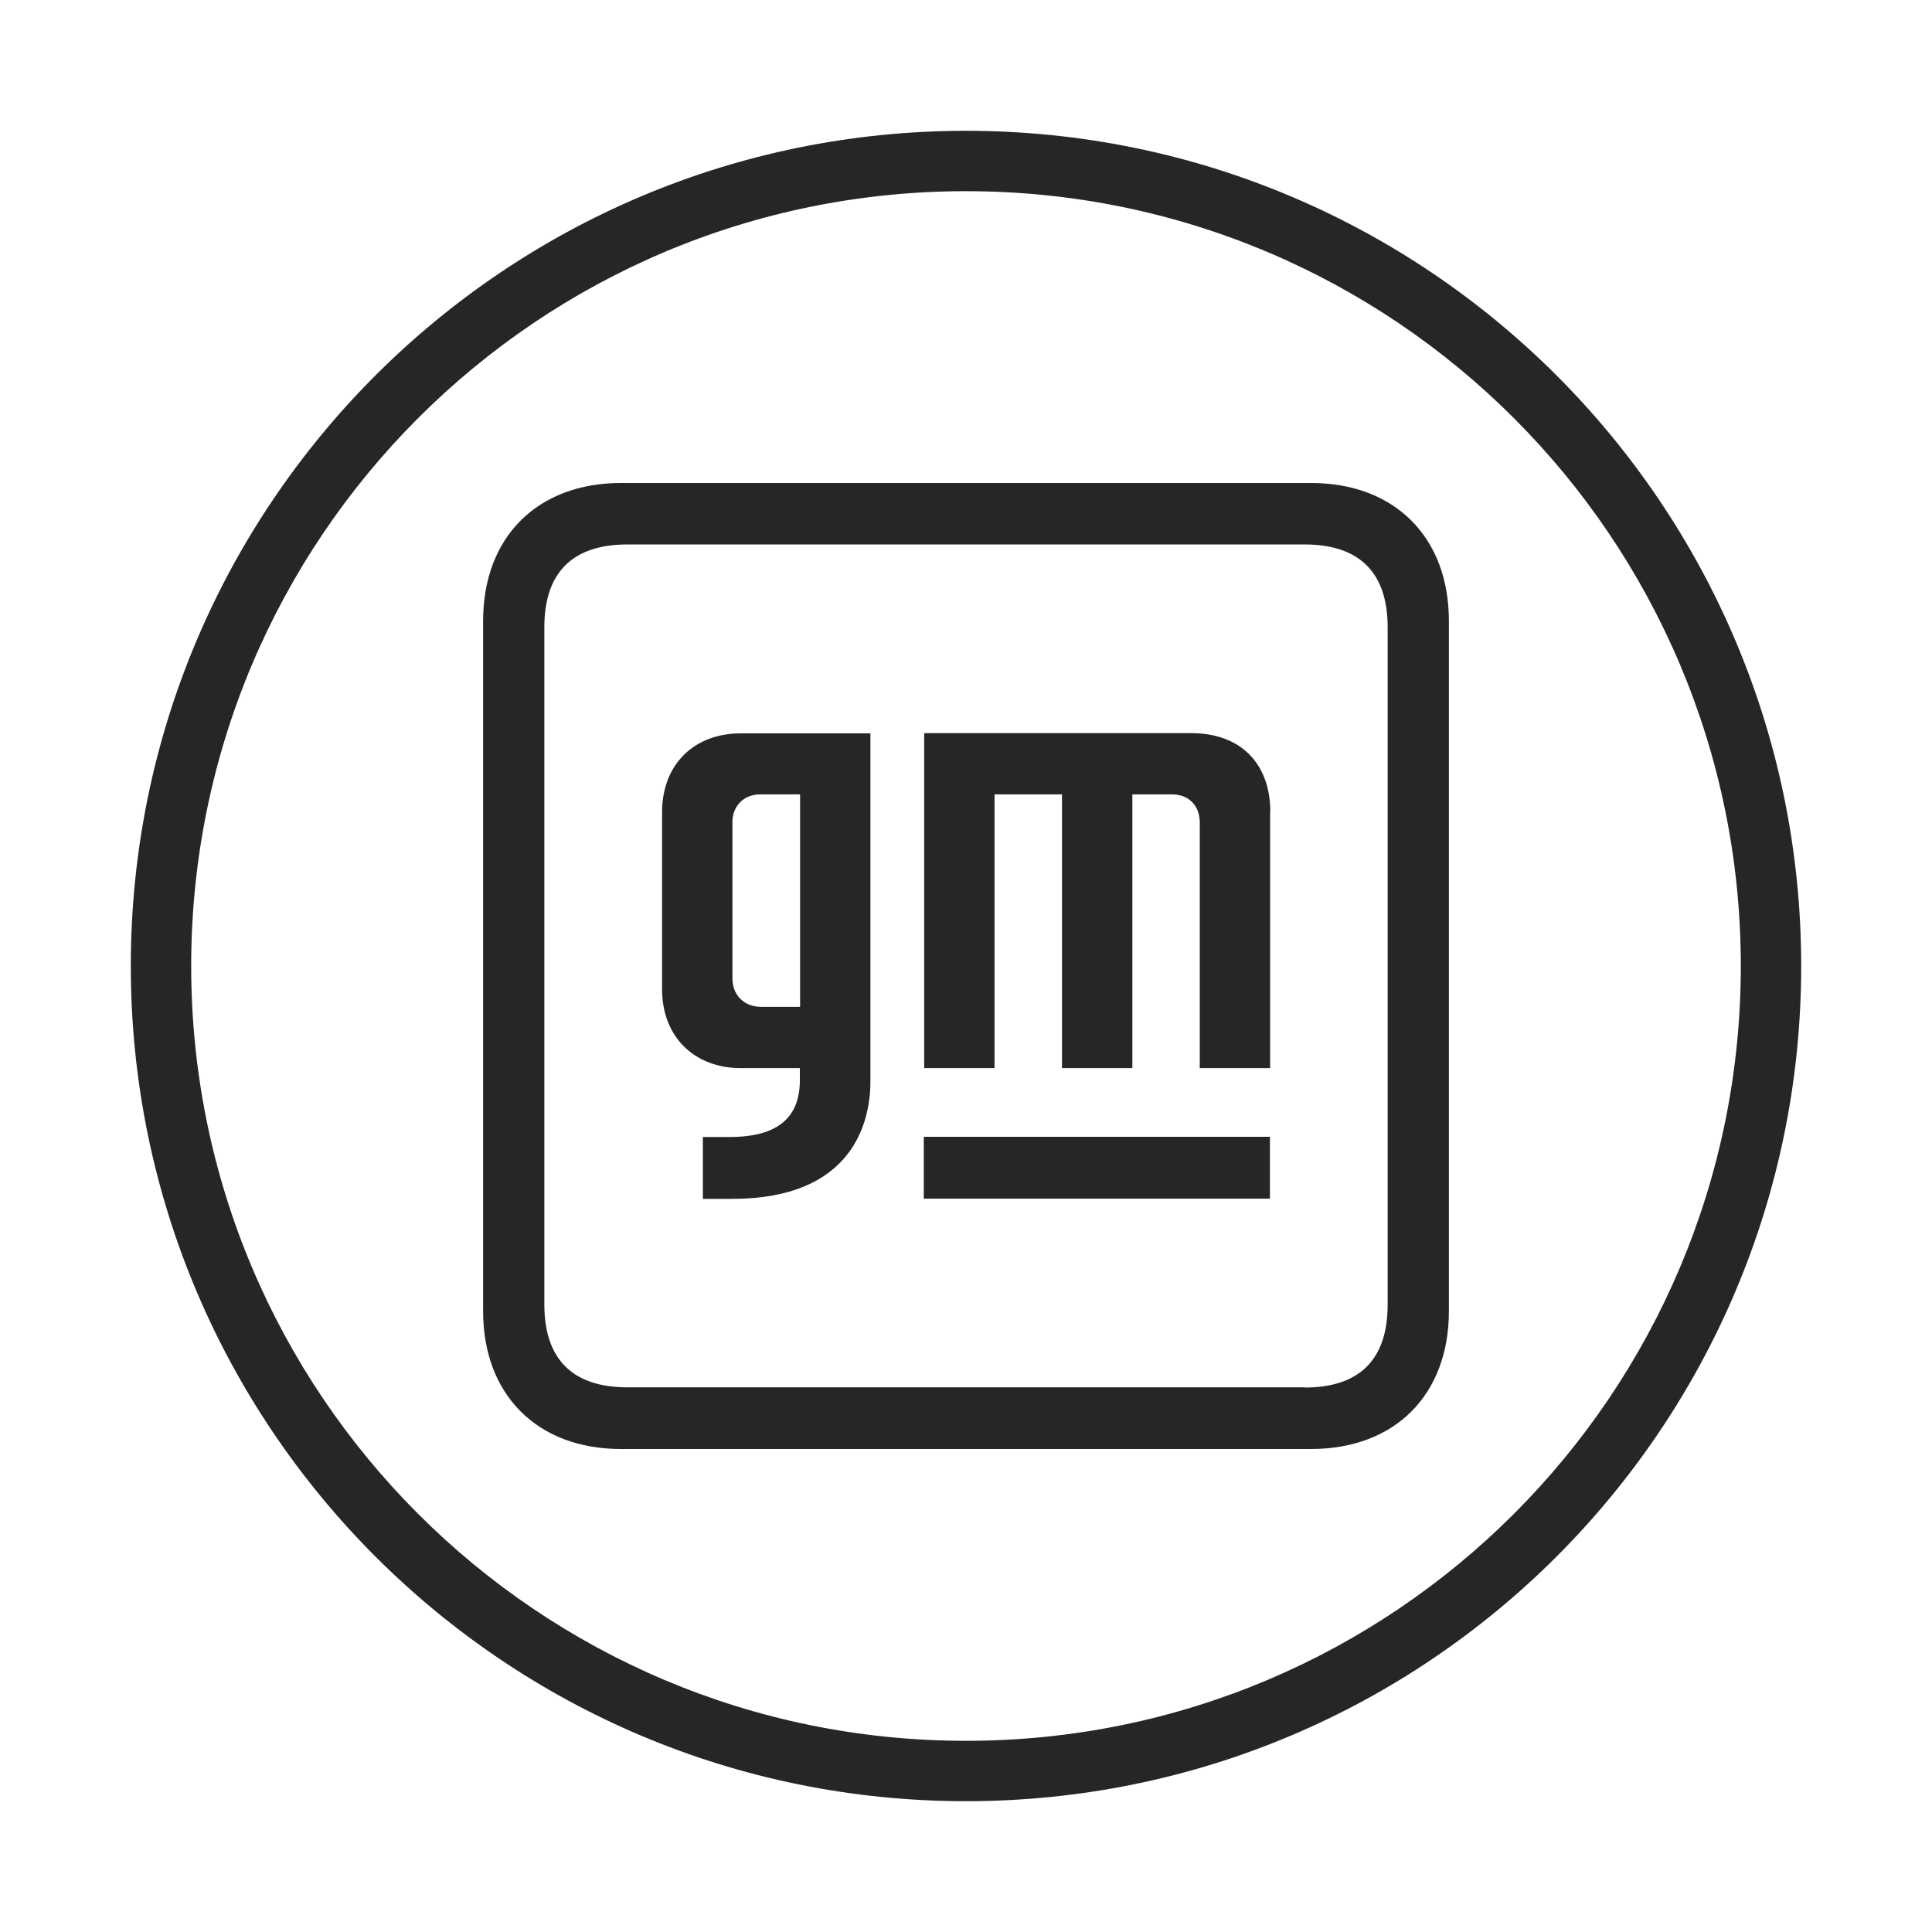
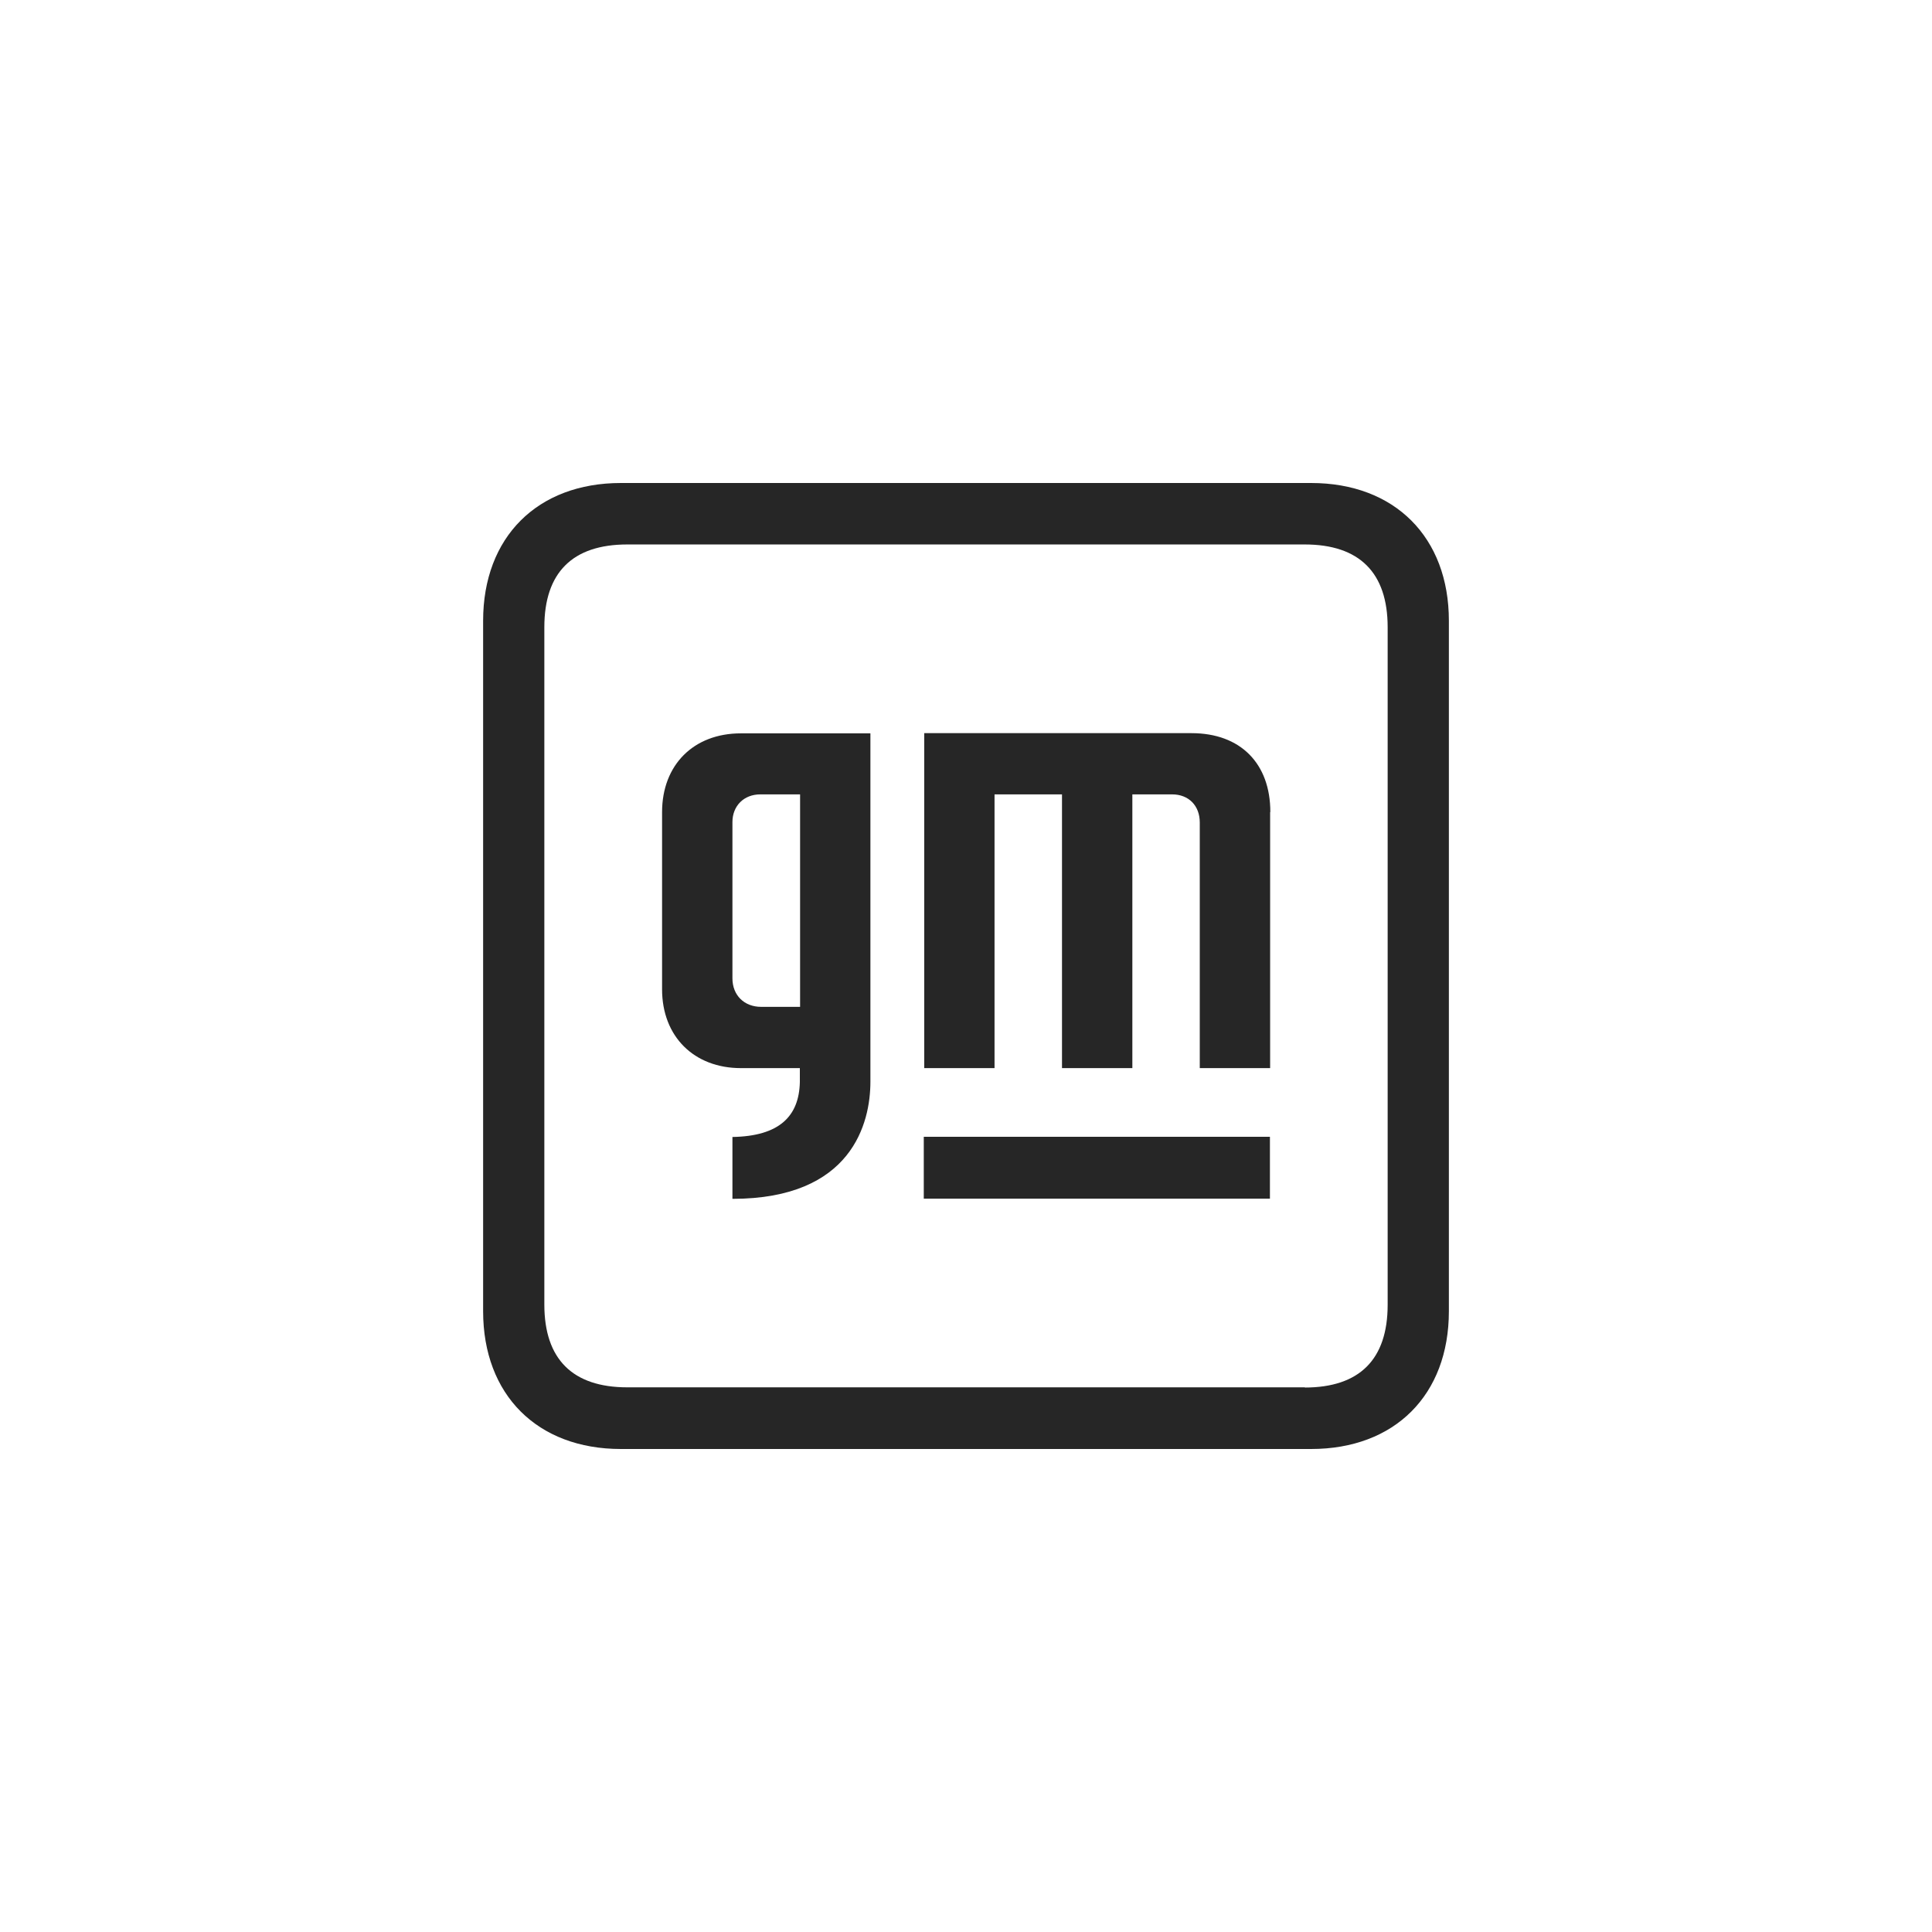
<svg xmlns="http://www.w3.org/2000/svg" width="48" height="48" viewBox="0 0 48 48" fill="none">
-   <path d="M22.951 29.78H31.551V28.243H22.951V29.78ZM19.878 19.736H18.891C18.479 19.736 18.197 20.024 18.197 20.425V24.306C18.197 24.727 18.49 25.015 18.911 25.015H19.878V19.736ZM21.625 18.22V26.876C21.625 27.894 21.173 29.785 18.197 29.785H17.462V28.248H18.197C19.363 28.228 19.852 27.734 19.872 26.886V26.537H18.407C17.246 26.537 16.449 25.755 16.449 24.578V20.178C16.449 19.006 17.23 18.22 18.407 18.22H21.625ZM31.556 20.178V26.537H29.808V20.435C29.808 20.014 29.531 19.736 29.12 19.736H28.133V26.537H26.385V19.736H24.709V26.537H22.962V18.215H29.603C30.821 18.215 31.561 18.97 31.561 20.173M32.425 34.468H15.585C14.228 34.468 13.524 33.769 13.524 32.412V15.583C13.524 14.226 14.223 13.527 15.585 13.527H32.415C33.772 13.527 34.476 14.226 34.476 15.583V32.417C34.476 33.774 33.777 34.473 32.415 34.473M35.997 15.423C35.997 13.347 34.651 12 32.574 12H15.426C13.349 12 12.003 13.347 12.003 15.423V32.577C12.003 34.653 13.349 36 15.426 36H32.574C34.651 36 35.997 34.658 35.997 32.577V15.423Z" fill="#262626" />
-   <path fill-rule="evenodd" clip-rule="evenodd" d="M24 4.75C13.368 4.75 4.75 13.368 4.75 24C4.75 34.632 13.368 43.25 24 43.25C34.632 43.25 43.25 34.632 43.25 24C43.25 13.368 34.632 4.75 24 4.75ZM3.25 24C3.25 12.54 12.54 3.25 24 3.25C35.46 3.25 44.75 12.54 44.75 24C44.75 35.46 35.46 44.75 24 44.75C12.54 44.75 3.25 35.46 3.25 24Z" fill="#262626" />
+   <path d="M22.951 29.78H31.551V28.243H22.951V29.78ZM19.878 19.736H18.891C18.479 19.736 18.197 20.024 18.197 20.425V24.306C18.197 24.727 18.49 25.015 18.911 25.015H19.878V19.736ZM21.625 18.22V26.876C21.625 27.894 21.173 29.785 18.197 29.785V28.248H18.197C19.363 28.228 19.852 27.734 19.872 26.886V26.537H18.407C17.246 26.537 16.449 25.755 16.449 24.578V20.178C16.449 19.006 17.23 18.22 18.407 18.22H21.625ZM31.556 20.178V26.537H29.808V20.435C29.808 20.014 29.531 19.736 29.12 19.736H28.133V26.537H26.385V19.736H24.709V26.537H22.962V18.215H29.603C30.821 18.215 31.561 18.97 31.561 20.173M32.425 34.468H15.585C14.228 34.468 13.524 33.769 13.524 32.412V15.583C13.524 14.226 14.223 13.527 15.585 13.527H32.415C33.772 13.527 34.476 14.226 34.476 15.583V32.417C34.476 33.774 33.777 34.473 32.415 34.473M35.997 15.423C35.997 13.347 34.651 12 32.574 12H15.426C13.349 12 12.003 13.347 12.003 15.423V32.577C12.003 34.653 13.349 36 15.426 36H32.574C34.651 36 35.997 34.658 35.997 32.577V15.423Z" fill="#262626" />
</svg>